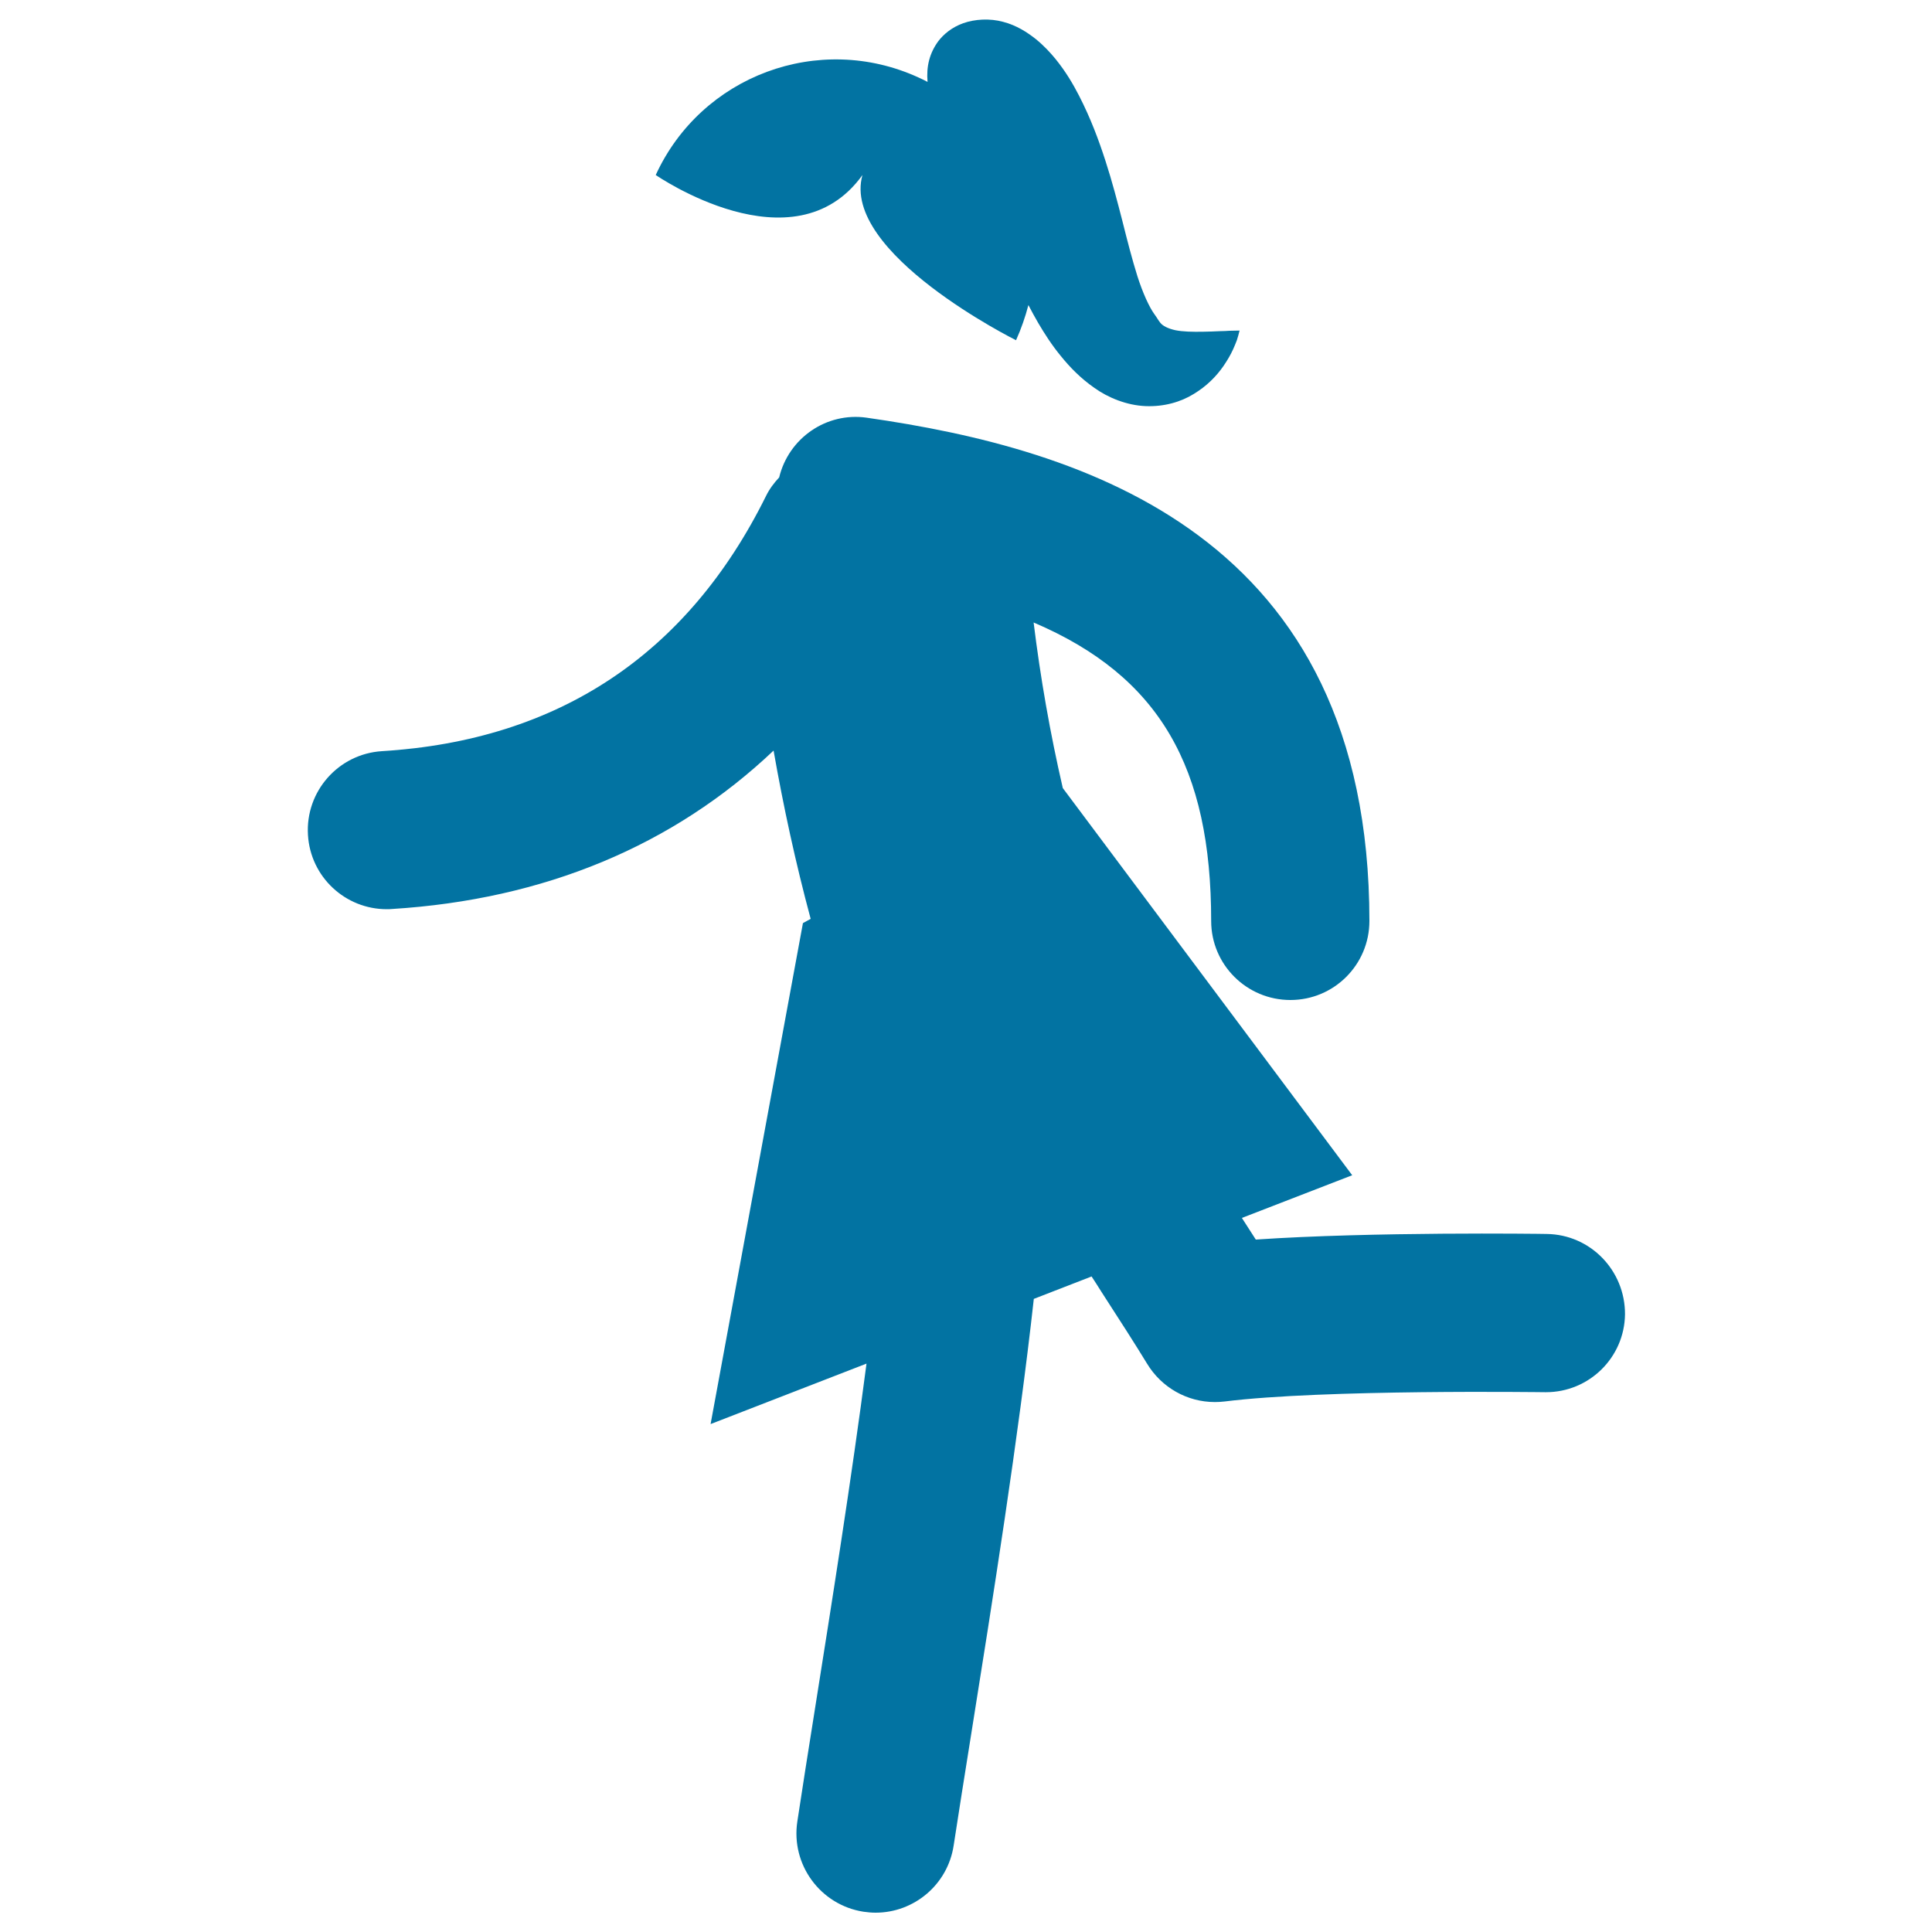
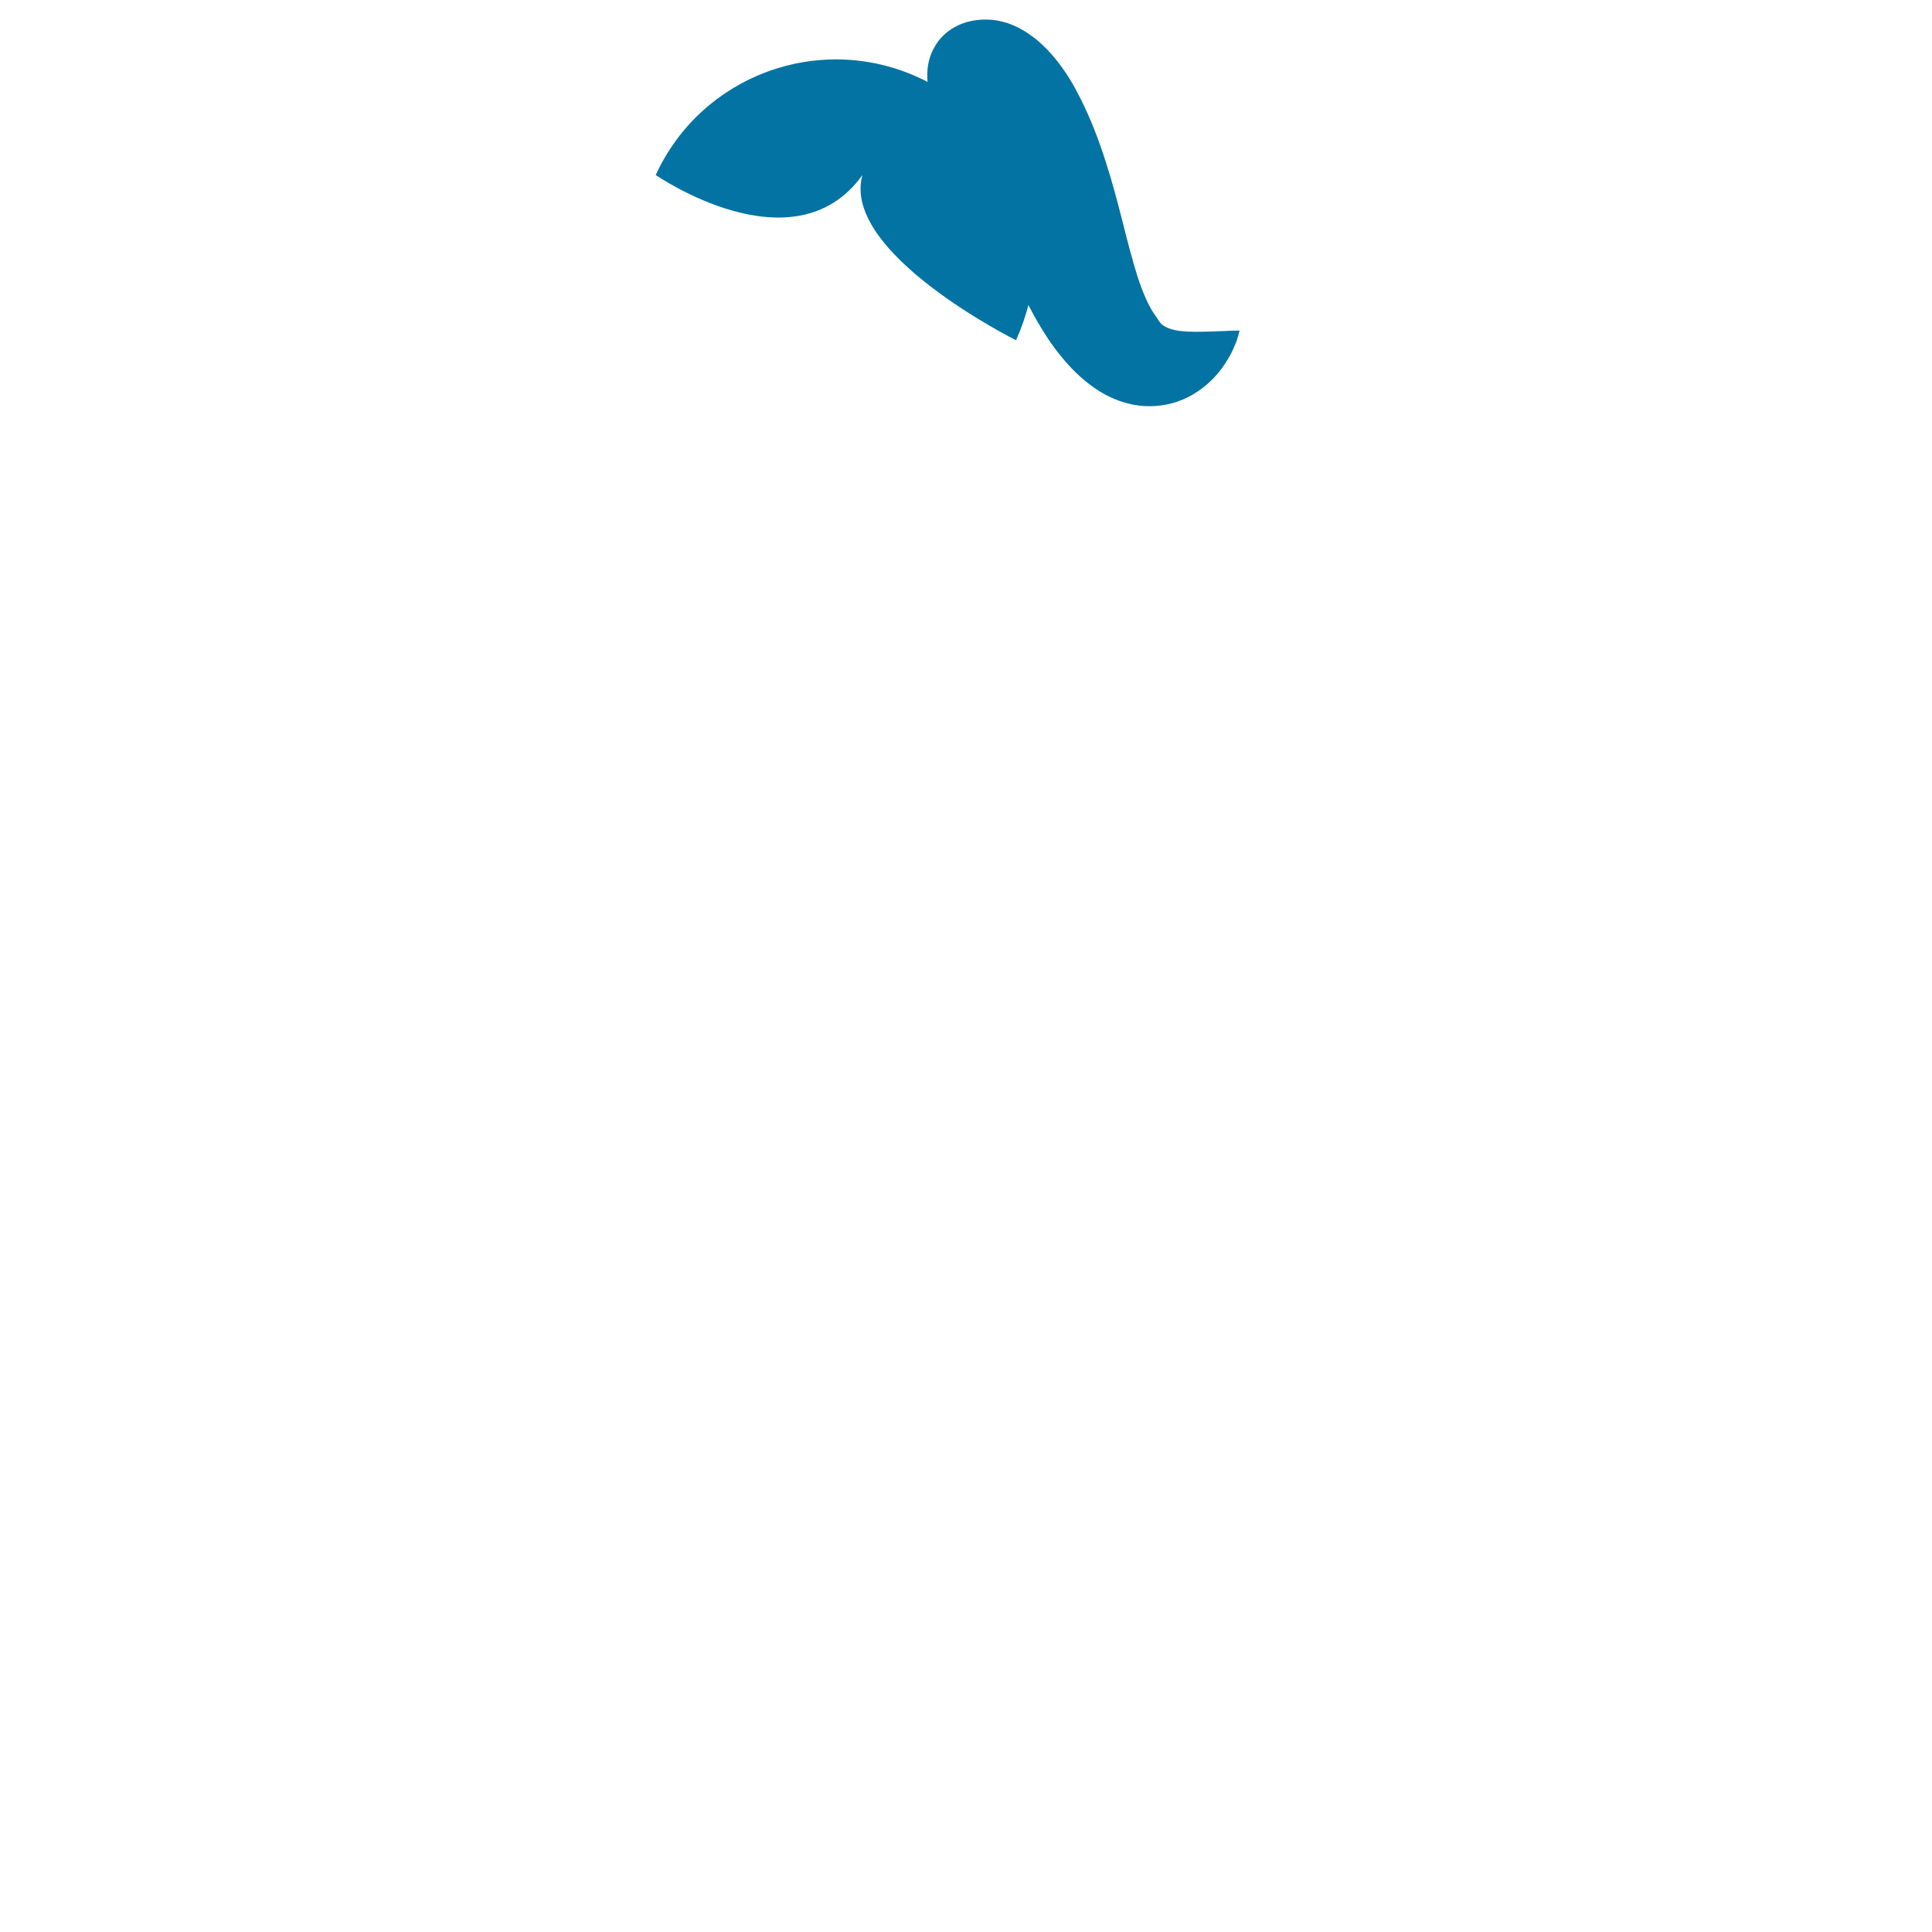
<svg xmlns="http://www.w3.org/2000/svg" viewBox="0 0 1000 1000" style="fill:#0273a2">
  <title>Girl Running SVG icon</title>
  <g>
    <g>
-       <path d="M800.6,638.7c-4.2-0.1-90.5-1.2-150.6,2.9c-2.3-3.6-4.8-7.4-7.2-11.2l57.1-22.1L550.1,407.9c-6.6-28.6-11.6-57.2-15.1-85.7c65.4,27.9,91.9,75.2,91.9,154.5c0,22.6,18.4,40.9,41,40.9c22.6,0,40.9-18.3,40.9-40.9c0-200.2-148.5-244.5-260.2-260.5c-20.9-3-40.4,10.6-45.3,30.9c-2.6,2.8-5,5.9-6.8,9.6c-40.6,82-107.5,126.5-198.8,132.1c-22.5,1.4-39.7,20.8-38.3,43.4c1.3,21.7,19.3,38.4,40.8,38.4c0.8,0,1.7,0,2.6-0.1c79.1-4.9,145.8-32.9,197.6-82c5.1,29,11.4,58.1,19.2,87.1l-4,2.2l-47.8,259.3l80.7-31.3c-7.7,59.2-18,124-26.9,180.1c-3.3,20.6-6.3,39.8-8.9,56.9c-3.4,22.3,11.9,43.2,34.2,46.7c2.1,0.3,4.2,0.5,6.3,0.5c19.9,0,37.3-14.5,40.4-34.7c2.6-16.9,5.6-36,8.9-56.5c11.3-70.7,24.7-155.1,32.6-226.5l29.9-11.6c1.7,2.6,3.4,5.2,5,7.8c9.2,14.2,17.8,27.6,23.7,37.3c7.5,12.4,20.8,19.9,35.1,19.9c1.7,0,3.4-0.1,5.1-0.3c51.1-6.4,164.5-4.8,165.7-4.8c0.2,0,0.4,0,0.6,0c22.3,0,40.6-17.9,40.9-40.3C841.2,657.6,823.2,639,800.6,638.7z" />
      <path d="M446.4,90.6c-11.3,40.3,79.5,85.5,79.5,85.5c2.7-6,4.8-12.1,6.4-18.2c1.6,3.1,3.3,6.2,5.1,9.3c3.3,5.6,7,11.4,11.7,17.1c4.6,5.7,10.2,11.5,17.4,16.5c7.1,5.1,16.8,9,26.4,9.4c9.7,0.4,18.4-2.2,25-6.3c6.6-4,11.6-9,15.4-14.5c1.9-2.8,3.6-5.6,5-8.7c0.7-1.5,1.3-3.1,1.9-4.6c0.5-1.7,1-3.2,1.4-5c-1.8,0-3.4,0.1-5.2,0.1c-1.6,0.1-3.1,0.2-4.7,0.2c-3.1,0.1-6,0.3-8.9,0.3c-5.6,0.1-10.6,0-14.5-0.8c-4-0.9-6.5-2.3-7.7-3.8c-1.2-1.5-1.7-2.6-3.1-4.5c-2.7-3.7-6.1-11.2-8.8-19.7c-2.7-8.6-5.2-18.3-7.7-28.3c-2.6-10.1-5.3-20.5-8.8-31.3c-3.5-10.8-7.6-21.9-13.7-33.8c-3.1-6-6.7-12.2-12.1-18.9c-2.8-3.4-6-6.9-10.3-10.4c-4.3-3.4-9.9-7.1-16.9-8.9c-6.9-1.9-14.7-1.4-20.6,0.7c-5.9,2.1-10.2,5.7-13,9.4c-4.5,6.2-6.2,13-5.5,21c-1.5-0.8-3.1-1.6-4.7-2.3c-51.5-23.6-112.4-1-136,50.5C339.5,90.6,410.8,140.1,446.4,90.6z" />
    </g>
  </g>
</svg>